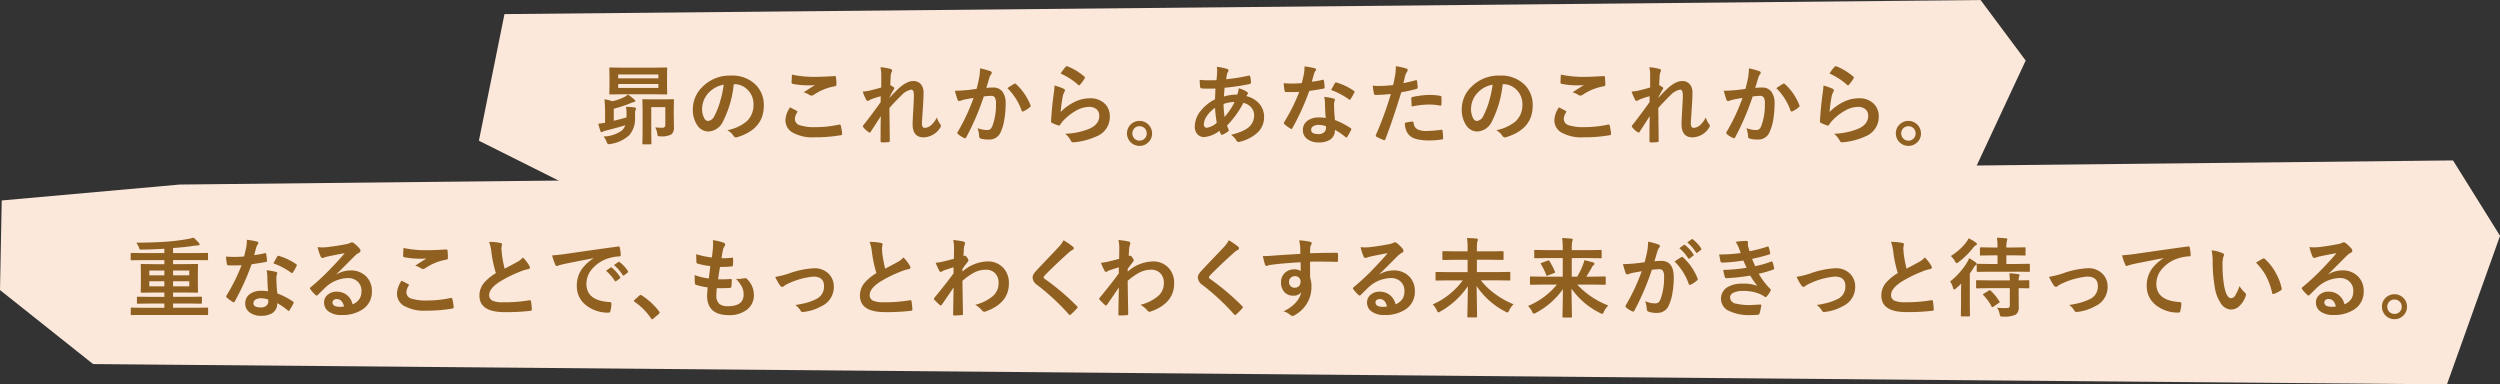
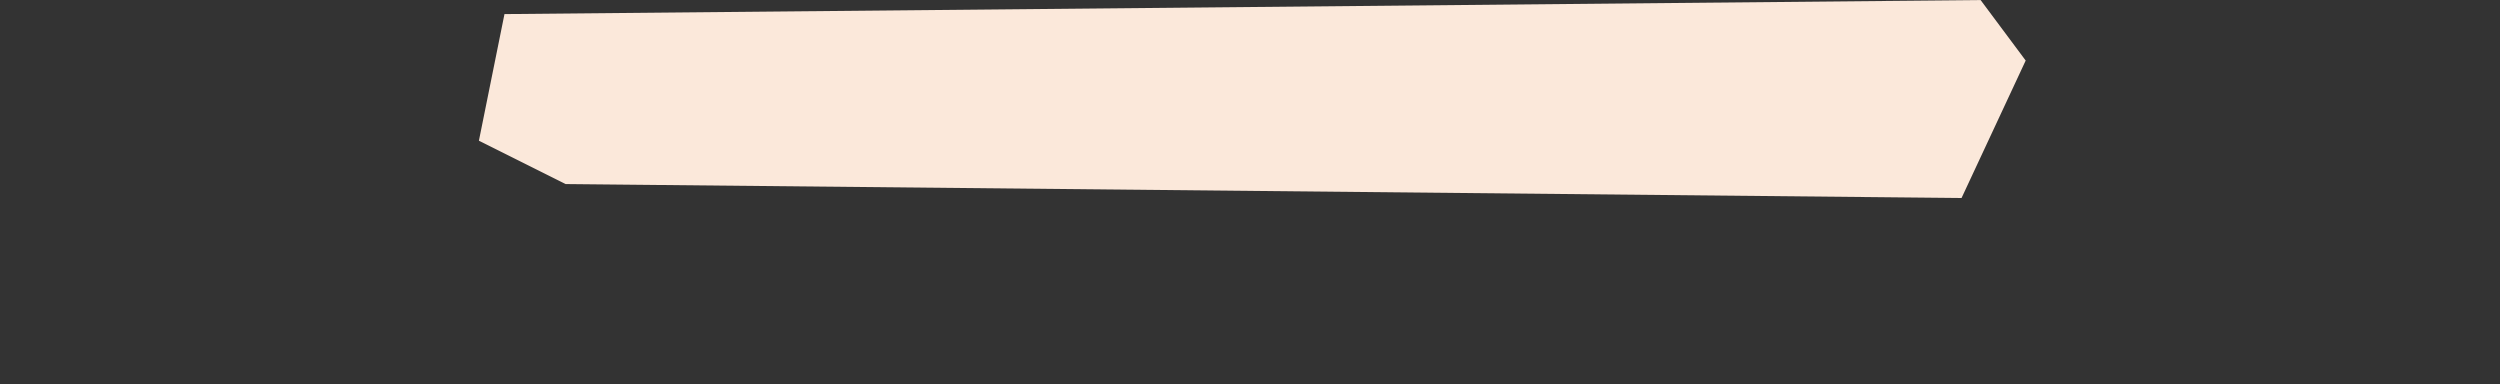
<svg xmlns="http://www.w3.org/2000/svg" id="kv_sub-copy.svg" width="576.84" height="88.688" viewBox="0 0 576.84 88.688">
  <rect x="0" y="0" width="576.84" height="88.688" fill="#333333" stroke="none" />
  <defs>
    <style>
      .cls-1 {
        fill: #fbe8da;
      }

      .cls-1, .cls-2 {
        fill-rule: evenodd;
      }

      .cls-2 {
        fill: #906021;
      }
    </style>
  </defs>
  <g id="word">
-     <path id="長方形_4" data-name="長方形 4" class="cls-1" d="M2504.9,778.783l41.08-3.671,524.52-5.566,10.85,17.4-12.25,34.274-543.12-4.685-21.48-17.079Z" transform="translate(-2504.5 -732.531)" />
-     <path id="重なることで_もっとわくわくする未来がきっと待っている_" data-name="重なることで、もっとわくわくする未来がきっと待っている。" class="cls-2" d="M2549.85,805.205l2.48,0.02a0.169,0.169,0,0,0,.19-0.2v-1.309a0.179,0.179,0,0,0-.19-0.215l-2.48.039h-5.42v-0.976h3.7l2.71,0.039a0.362,0.362,0,0,0,.21-0.039,0.383,0.383,0,0,0,.04-0.2v-1.133a0.385,0.385,0,0,0-.03-0.2,0.315,0.315,0,0,0-.22-0.049l-2.71.039h-3.7v-1h2.74l2.77,0.039a0.414,0.414,0,0,0,.21-0.034,0.3,0.3,0,0,0,.04-0.181l-0.04-1.787v-2.656l0.04-1.719a0.361,0.361,0,0,0-.04-0.2,0.273,0.273,0,0,0-.21-0.048l-2.77.039h-2.74v-0.938h5.38l2.5,0.039a0.264,0.264,0,0,0,.16-0.029,0.326,0.326,0,0,0,.03-0.186V791.1a0.334,0.334,0,0,0-.02-0.176,0.238,0.238,0,0,0-.17-0.039l-2.5.039h-5.38v-1.162c2.01-.15,3.52-0.309,4.52-0.479a9.985,9.985,0,0,1,1.2-.117c0.27,0,.4-0.081.4-0.244a0.5,0.5,0,0,0-.17-0.342,8.852,8.852,0,0,0-1.24-1.22,11.285,11.285,0,0,1-1.68.381q-2.385.4-4.71,0.566c-2.22.143-4.5,0.215-6.82,0.215a4.049,4.049,0,0,1,.62,1.1,1.658,1.658,0,0,0,.18.42,0.626,0.626,0,0,0,.4.078c1.84-.019,3.61-0.084,5.29-0.195v1h-5.07l-2.5-.039a0.185,0.185,0,0,0-.2.215v1.269a0.185,0.185,0,0,0,.2.215l2.5-.039h5.07v0.938h-2.43l-2.78-.039a0.435,0.435,0,0,0-.2.029,0.409,0.409,0,0,0-.04.215l0.04,1.719v2.656l-0.04,1.787a0.331,0.331,0,0,0,.03.176,0.362,0.362,0,0,0,.21.039l2.78-.039h2.43v1h-3.39l-2.72-.039a0.254,0.254,0,0,0-.17.029,0.266,0.266,0,0,0-.05.215v1.133a0.385,0.385,0,0,0,.03.195,0.241,0.241,0,0,0,.19.049l2.72-.039h3.39v0.976h-5.07l-2.47-.039a0.312,0.312,0,0,0-.18.03,0.322,0.322,0,0,0-.03.185v1.309a0.275,0.275,0,0,0,.03.166,0.325,0.325,0,0,0,.18.029l2.47-.02h12.5Zm-5.42-6.611v-1.172h3.74v1.172h-3.74Zm3.74-2.529h-3.74v-1.113h3.74v1.113Zm-9.22,1.357h3.47v1.172h-3.47v-1.172Zm0-2.47h3.47v1.113h-3.47v-1.113Zm25.83,4.677a4.3,4.3,0,0,0-2.57.713,2.567,2.567,0,0,0-1.13,2.207,2.445,2.445,0,0,0,.89,1.963,4.1,4.1,0,0,0,2.79.879,4.689,4.689,0,0,0,2.58-.615,2.585,2.585,0,0,0,1.13-2.3,16.156,16.156,0,0,1,2.44,1.68,0.338,0.338,0,0,0,.2.117,0.242,0.242,0,0,0,.18-0.137,13.151,13.151,0,0,0,.92-1.621,0.445,0.445,0,0,0,.06-0.185,0.337,0.337,0,0,0-.18-0.235,17.475,17.475,0,0,0-3.6-1.865,30.584,30.584,0,0,1-.21-3.4,2.206,2.206,0,0,1-.01-0.225,1.9,1.9,0,0,1,.08-0.6,2.217,2.217,0,0,0,.12-0.42,0.3,0.3,0,0,0-.28-0.312,12.312,12.312,0,0,0-2.18-.381,7.891,7.891,0,0,1,.17,1.416c0.02,1.309.08,2.454,0.17,3.437a10.339,10.339,0,0,0-1.57-.117h0Zm1.63,2.422a1.266,1.266,0,0,1-.4.967,1.867,1.867,0,0,1-1.33.449c-1.13,0-1.7-.319-1.7-0.957a0.964,0.964,0,0,1,.45-0.83,2.35,2.35,0,0,1,1.33-.332,5.1,5.1,0,0,1,1.63.3,3.3,3.3,0,0,1,.02.4h0Zm-3.04-11.494c0.13-.469.21-0.758,0.25-0.869a2.47,2.47,0,0,1,.32-0.742,0.528,0.528,0,0,0,.18-0.381,0.317,0.317,0,0,0-.33-0.293,18.081,18.081,0,0,0-2.33-.42,8.7,8.7,0,0,1-.13,1.621c-0.17.873-.34,1.618-0.52,2.236-0.76.066-1.53,0.1-2.3,0.1q-0.765,0-1.86-.078a11.988,11.988,0,0,0,.2,1.7,0.308,0.308,0,0,0,.28.322q0.495,0.02,1.11.02c0.82,0,1.49-.013,2-0.039a43.124,43.124,0,0,1-3.47,6.972,0.448,0.448,0,0,0-.1.245,0.3,0.3,0,0,0,.14.214,7.984,7.984,0,0,0,1.39,1.026,0.6,0.6,0,0,0,.23.1,0.329,0.329,0,0,0,.23-0.2,56.8,56.8,0,0,0,3.89-8.584q2.265-.322,3.3-0.537a0.23,0.23,0,0,0,.25-0.234,8.741,8.741,0,0,0-.19-1.621c-0.02-.131-0.07-0.2-0.14-0.2a0.4,0.4,0,0,0-.15.039,20.247,20.247,0,0,1-2.48.43c0.06-.215.14-0.491,0.23-0.83h0Zm8.34,4.912a0.323,0.323,0,0,0,.18.078,0.226,0.226,0,0,0,.18-0.136,9.6,9.6,0,0,0,.84-1.485,0.435,0.435,0,0,0,.08-0.244,0.321,0.321,0,0,0-.17-0.215,14.059,14.059,0,0,0-3.93-1.885,0.532,0.532,0,0,0-.18-0.039,0.322,0.322,0,0,0-.24.186q-0.075.108-.9,1.562a17.056,17.056,0,0,1,4.14,2.178h0Zm9.21-1.094a50.6,50.6,0,0,1-4.73,4.414,0.471,0.471,0,0,0-.17.293,0.23,0.23,0,0,0,.07.166,8.565,8.565,0,0,0,1.17,1.309,0.5,0.5,0,0,0,.3.176,0.616,0.616,0,0,0,.34-0.225q1.365-1.347,1.74-1.7a7.862,7.862,0,0,1,5.12-2.119,3.234,3.234,0,0,1,2.16.722,2.844,2.844,0,0,1,.98,2.295,3.284,3.284,0,0,1-.43,1.758,3.477,3.477,0,0,1-1.61,1.289,3.833,3.833,0,0,0-1.24-2.08,3.76,3.76,0,0,0-2.52-.84,2.977,2.977,0,0,0-1.89.635,2.2,2.2,0,0,0-.93,1.807,2.5,2.5,0,0,0,.94,2.06,4.8,4.8,0,0,0,3.1.879,8.282,8.282,0,0,0,4.85-1.3,4.824,4.824,0,0,0,2.14-4.179,4.718,4.718,0,0,0-1.21-3.311,4.914,4.914,0,0,0-3.75-1.494,6.431,6.431,0,0,0-3.19.9l-0.02-.058q0.81-.771,2.04-2.012,1.665-1.669,2.28-2.275a4.384,4.384,0,0,1,.88-0.635,0.5,0.5,0,0,0,.34-0.479,0.746,0.746,0,0,0-.22-0.488,8.152,8.152,0,0,0-1.34-1.279,0.815,0.815,0,0,0-.46-0.156,0.976,0.976,0,0,0-.38.156,5.016,5.016,0,0,1-1.1.3c-1.65.319-3.16,0.546-4.54,0.683-0.25.02-.51,0.03-0.77,0.03a8.06,8.06,0,0,1-1.08-.069,10.954,10.954,0,0,0,.69,2.158,0.472,0.472,0,0,0,.44.342,1.124,1.124,0,0,0,.4-0.1,6.446,6.446,0,0,1,.84-0.244q1.995-.418,3.87-0.761-1.065,1.318-3.11,3.427h0Zm2.04,8.955q-1.74,0-1.74-1.035a0.644,0.644,0,0,1,.24-0.508,1.009,1.009,0,0,1,.72-0.253c0.87,0,1.43.573,1.7,1.718a4.764,4.764,0,0,1-.92.078h0Zm13.14-3.164a3.267,3.267,0,0,0,1.49,2.862,9.439,9.439,0,0,0,5.28,1.181,33.517,33.517,0,0,0,5.97-.478,0.314,0.314,0,0,0,.34-0.264v-0.039a11.108,11.108,0,0,0-.32-1.953,0.228,0.228,0,0,0-.24-0.205,1,1,0,0,0-.18.019,25.312,25.312,0,0,1-5.42.577,11.088,11.088,0,0,1-3.51-.411,1.553,1.553,0,0,1-1.24-1.464,2.812,2.812,0,0,1,.53-1.524,0.333,0.333,0,0,0,.06-0.166,0.239,0.239,0,0,0-.16-0.2c-0.51-.274-1.03-0.54-1.54-0.8a5.521,5.521,0,0,0-1.06,2.861h0Zm1.41-8.642a0.325,0.325,0,0,0,.27.361,19.847,19.847,0,0,0,3.49.342,14.83,14.83,0,0,0,1.64-.059q-0.99.6-2.61,1.66a4.772,4.772,0,0,1,1.39.645,0.856,0.856,0,0,0,.42.117,0.843,0.843,0,0,0,.51-0.176,12.543,12.543,0,0,1,4.89-1.982,0.356,0.356,0,0,0,.34-0.42,14.572,14.572,0,0,0-.09-1.7,0.227,0.227,0,0,0-.25-0.225h-0.06c-1.9.117-3.32,0.176-4.23,0.176a25.036,25.036,0,0,1-5.62-.518q-0.09,1.465-.09,1.778h0Zm20.37-.85a28.233,28.233,0,0,0,1.04,4.873,11.418,11.418,0,0,0-2.64,2.139,4.512,4.512,0,0,0-1.16,3.027c0,2.559,1.92,3.838,5.78,3.838a47.1,47.1,0,0,0,5.96-.3q0.39-.029.36-0.332c-0.06-.813-0.12-1.435-0.2-1.865a0.248,0.248,0,0,0-.23-0.254,1.084,1.084,0,0,0-.13.01,34.106,34.106,0,0,1-6.1.469,6.055,6.055,0,0,1-2.36-.342,1.37,1.37,0,0,1-.83-1.338q0-1.474,2.37-3.027a28.756,28.756,0,0,1,4.69-2.334,9.661,9.661,0,0,1,1.93-.606,0.394,0.394,0,0,0,.4-0.4,0.8,0.8,0,0,0-.14-0.42,10.387,10.387,0,0,0-1.46-1.875,5.278,5.278,0,0,1-1.38,1.074c-0.26.137-.71,0.384-1.38,0.742-0.58.306-1.07,0.567-1.46,0.782a29.754,29.754,0,0,1-.65-3.438c-0.06-.768-0.1-1.217-0.1-1.348l0.15-.839a0.368,0.368,0,0,0-.36-0.313,11.332,11.332,0,0,0-2.63-.244,9.3,9.3,0,0,1,.53,2.324h0Zm14.75,2.94a0.414,0.414,0,0,0,.38.3,2.251,2.251,0,0,0,.44-0.156q0.225-.078,1.26-0.322,3.12-.645,6.72-1.328v0.039a9.723,9.723,0,0,0-2.7,2.5,6.615,6.615,0,0,0-1.14,3.838,5.478,5.478,0,0,0,2.09,4.443,8.123,8.123,0,0,0,5.29,1.738,0.415,0.415,0,0,0,.38-0.42,6.19,6.19,0,0,0,.22-1.718c0-.2-0.15-0.3-0.44-0.3q-5.325-.332-5.32-4.2a5.187,5.187,0,0,1,1.11-3.2,8.108,8.108,0,0,1,3.99-2.7,9.921,9.921,0,0,1,2.44-.439,0.308,0.308,0,0,0,.38-0.3,9.492,9.492,0,0,0-.23-1.758,0.257,0.257,0,0,0-.3-0.224,1.059,1.059,0,0,0-.12.009q-4.065.539-12.01,1.7-2.115.292-3.18,0.341a14.287,14.287,0,0,0,.74,2.159h0Zm13.72,3.711a0.243,0.243,0,0,0,.18.127,0.3,0.3,0,0,0,.16-0.059l0.84-.625a0.227,0.227,0,0,0,.11-0.176,0.241,0.241,0,0,0-.06-0.137,8.453,8.453,0,0,0-1.89-2.148,0.3,0.3,0,0,0-.18-0.088,0.237,0.237,0,0,0-.13.049l-1.05.742a10.16,10.16,0,0,1,2.02,2.315h0Zm1.82-1.329a0.24,0.24,0,0,0,.18.127,0.266,0.266,0,0,0,.16-0.068l0.8-.625a0.24,0.24,0,0,0,.12-0.185,0.342,0.342,0,0,0-.06-0.176,7.726,7.726,0,0,0-1.91-2.061,0.269,0.269,0,0,0-.16-0.088,0.247,0.247,0,0,0-.13.059l-1,.713a9.74,9.74,0,0,1,2,2.3h0Zm3.85,4.737-1.12,1a0.517,0.517,0,0,0-.14.244,0.321,0.321,0,0,0,.18.2,14.565,14.565,0,0,1,3.79,3.828,0.308,0.308,0,0,0,.27.2,0.706,0.706,0,0,0,.28-0.186l1.22-1.035a0.486,0.486,0,0,0,.2-0.322,0.589,0.589,0,0,0-.14-0.3,15.333,15.333,0,0,0-3.98-3.662,0.412,0.412,0,0,0-.26-0.117,0.435,0.435,0,0,0-.3.166h0Zm18.91-1.709q1.155,0,2.04-.069a0.284,0.284,0,0,0,.28-0.322,10.217,10.217,0,0,0,.1-1.5,0.2,0.2,0,0,0-.2-0.234,0.694,0.694,0,0,0-.12.01c-0.72.052-1.41,0.078-2.08,0.078-0.22,0-.47,0-0.76-0.01,0.23-1.569.38-2.523,0.44-2.861h0.59a18.307,18.307,0,0,0,2.07-.108,0.285,0.285,0,0,0,.32-0.293,6.616,6.616,0,0,0,.05-0.947c0-.189,0-0.374-0.01-0.557a0.2,0.2,0,0,0-.2-0.234,13.683,13.683,0,0,1-1.82.137c-0.23,0-.45-0.007-0.64-0.02,0.09-.722.2-1.351,0.32-1.885a2.194,2.194,0,0,1,.36-0.859,0.616,0.616,0,0,0,.16-0.381,0.529,0.529,0,0,0-.44-0.459,9.989,9.989,0,0,0-2.4-.556,8.872,8.872,0,0,1,.04.918q0,0.379-.03.761c-0.03.534-.11,1.3-0.25,2.3a17.879,17.879,0,0,1-3.62-.762q0,0.42.06,1.856a0.343,0.343,0,0,0,.32.342,16.171,16.171,0,0,0,2.88.556c-0.09.827-.2,1.781-0.34,2.861a13.6,13.6,0,0,1-3.24-.781c-0.02.215-.02,0.436-0.02,0.664,0,0.378.02,0.778,0.05,1.2a0.384,0.384,0,0,0,.23.381,17.45,17.45,0,0,0,2.71.6c-0.09,1.048-.13,1.677-0.13,1.885q0,4.512,5.04,4.512a6.632,6.632,0,0,0,3.96-1.114,4.158,4.158,0,0,0,1.8-3.564,5.04,5.04,0,0,0-1.7-3.76,0.425,0.425,0,0,0-.28-0.1,0.469,0.469,0,0,0-.14.02,11.564,11.564,0,0,1-1.43.166,3.992,3.992,0,0,1-.61-0.049,8.223,8.223,0,0,1,1.41,1.885,3.879,3.879,0,0,1,.38,1.758q0,2.7-3.64,2.695a3.035,3.035,0,0,1-1.93-.508,2.531,2.531,0,0,1-.72-2.051,14.736,14.736,0,0,1,.11-1.611c0.36,0.007.7,0.01,1.03,0.01h0Zm13.53-.654a0.771,0.771,0,0,0,.52.361,0.694,0.694,0,0,0,.4-0.2,5.945,5.945,0,0,1,1.11-.625,17.544,17.544,0,0,1,5.66-1.553c1.66,0,2.48.732,2.48,2.2a3.137,3.137,0,0,1-1.79,2.979,13.06,13.06,0,0,1-2.11.82,23.741,23.741,0,0,1-2.72.557,4.324,4.324,0,0,1,1.22,1.318,0.514,0.514,0,0,0,.46.3,1.337,1.337,0,0,0,.21-0.02,10.822,10.822,0,0,0,4.13-1.318,4.843,4.843,0,0,0,2.86-4.483,4.118,4.118,0,0,0-1.1-2.92,4.546,4.546,0,0,0-3.46-1.357,19.739,19.739,0,0,0-5.84,1.221,21.271,21.271,0,0,1-3.12.771,12.746,12.746,0,0,0,1.09,1.944h0Zm21.22-7.7a29.2,29.2,0,0,0,1.04,4.873,11.418,11.418,0,0,0-2.64,2.139,4.562,4.562,0,0,0-1.16,3.027q0,3.839,5.78,3.838a47.1,47.1,0,0,0,5.96-.3q0.39-.029.36-0.332a16.231,16.231,0,0,0-.2-1.865,0.248,0.248,0,0,0-.23-0.254,1.257,1.257,0,0,0-.13.01,34.106,34.106,0,0,1-6.1.469,6.089,6.089,0,0,1-2.36-.342,1.37,1.37,0,0,1-.83-1.338q0-1.474,2.37-3.027a28.5,28.5,0,0,1,4.7-2.334,9.6,9.6,0,0,1,1.92-.606,0.388,0.388,0,0,0,.4-0.4,0.8,0.8,0,0,0-.14-0.42,9.954,9.954,0,0,0-1.46-1.875,5.111,5.111,0,0,1-1.38,1.074q-0.375.205-1.38,0.742c-0.58.306-1.06,0.567-1.46,0.782a32.044,32.044,0,0,1-.65-3.438q-0.09-1.152-.09-1.348l0.14-.839a0.368,0.368,0,0,0-.36-0.313,11.3,11.3,0,0,0-2.62-.244,9.872,9.872,0,0,1,.52,2.324h0Zm18.95-1.025c0,1.165-.02,2.034-0.04,2.607-1.03.28-1.98,0.518-2.84,0.713a12.04,12.04,0,0,1-1.36.2,14.738,14.738,0,0,0,.8,1.758,0.508,0.508,0,0,0,.4.361,0.543,0.543,0,0,0,.22-0.107,3.2,3.2,0,0,1,.43-0.234c0.38-.137,1.14-0.385,2.29-0.743-0.01.254-.02,0.73-0.02,1.426q-1.725,2.353-4.41,5.615a0.363,0.363,0,0,0-.11.235,0.283,0.283,0,0,0,.11.224,15.8,15.8,0,0,0,1.23,1.2,0.329,0.329,0,0,0,.22.117,0.44,0.44,0,0,0,.27-0.2q1.35-1.933,2.71-3.964-0.075,3.876-.11,6.181v0.069a0.2,0.2,0,0,0,.23.214c0.59,0,1.19-.026,1.77-0.078a0.228,0.228,0,0,0,.27-0.244q-0.015-.9-0.06-3.642-0.045-2.511-.06-4.034a14.615,14.615,0,0,1,2.55-1.816,5.967,5.967,0,0,1,2.81-.742,2.92,2.92,0,0,1,2.1.742,3.047,3.047,0,0,1,.88,2.353,3.864,3.864,0,0,1-1.36,3.018,10.141,10.141,0,0,1-4.02,1.982,6.2,6.2,0,0,1,1.58,1.319,0.635,0.635,0,0,0,.52.283,0.746,0.746,0,0,0,.34-0.078q5.325-1.925,5.32-6.445a5.137,5.137,0,0,0-1.19-3.487,4.749,4.749,0,0,0-3.79-1.592,9.007,9.007,0,0,0-5.74,2.344V794.59q0.465-.674,1.05-1.435a1.179,1.179,0,0,0,.35-0.557,1.309,1.309,0,0,0-.33-0.625,0.814,0.814,0,0,0-.53-0.459,0.317,0.317,0,0,0-.14.039l-0.17.059q0.03-.45.06-0.987c0.03-.4.04-0.673,0.05-0.81a3.461,3.461,0,0,1,.2-0.86,0.925,0.925,0,0,0,.06-0.283,0.46,0.46,0,0,0-.42-0.42,17.9,17.9,0,0,0-2.32-.341,7.569,7.569,0,0,1,.2,1.738h0Zm24.19-.176c-0.59.645-1.38,1.484-2.38,2.52q-1.935,2.031-2.7,2.851a6.57,6.57,0,0,0-.69.83,1.718,1.718,0,0,0-.29.928,2.2,2.2,0,0,0,1.06,1.689,51.758,51.758,0,0,1,7.28,6.758,0.435,0.435,0,0,0,.24.176,0.574,0.574,0,0,0,.28-0.156,19.206,19.206,0,0,0,1.38-1.387,0.343,0.343,0,0,0,.14-0.234,0.47,0.47,0,0,0-.14-0.264,54.8,54.8,0,0,0-7.44-6.3,0.555,0.555,0,0,1-.26-0.361,1.051,1.051,0,0,1,.26-0.44q2.175-2.245,5.46-5.195a4.559,4.559,0,0,1,.96-0.7,0.4,0.4,0,0,0,.13-0.693,15.814,15.814,0,0,0-2.21-1.524,6.02,6.02,0,0,1-1.08,1.5h0Zm13.94,0.176c0,1.165-.02,2.034-0.04,2.607-1.03.28-1.98,0.518-2.84,0.713a11.71,11.71,0,0,1-1.36.2,14.738,14.738,0,0,0,.8,1.758,0.508,0.508,0,0,0,.4.361,0.624,0.624,0,0,0,.23-0.107,2.32,2.32,0,0,1,.43-0.234q0.555-.205,2.28-0.743c-0.01.254-.02,0.73-0.02,1.426-1.15,1.569-2.61,3.441-4.4,5.615a0.336,0.336,0,0,0-.12.235,0.266,0.266,0,0,0,.12.224,14.1,14.1,0,0,0,1.22,1.2,0.35,0.35,0,0,0,.22.117,0.48,0.48,0,0,0,.28-0.2c0.89-1.289,1.8-2.61,2.7-3.964q-0.075,3.876-.11,6.181v0.069a0.2,0.2,0,0,0,.23.214q0.9,0,1.77-.078a0.228,0.228,0,0,0,.27-0.244q-0.015-.9-0.06-3.642-0.045-2.511-.06-4.034a14.615,14.615,0,0,1,2.55-1.816,6,6,0,0,1,2.81-.742,2.92,2.92,0,0,1,2.1.742,3.047,3.047,0,0,1,.88,2.353,3.864,3.864,0,0,1-1.36,3.018,10.141,10.141,0,0,1-4.02,1.982,6.2,6.2,0,0,1,1.58,1.319,0.649,0.649,0,0,0,.52.283,0.746,0.746,0,0,0,.34-0.078q5.325-1.925,5.32-6.445a5.088,5.088,0,0,0-1.19-3.487,4.749,4.749,0,0,0-3.79-1.592,9.027,9.027,0,0,0-5.74,2.344V794.59c0.31-.449.66-0.928,1.06-1.435a1.218,1.218,0,0,0,.34-0.557,1.359,1.359,0,0,0-.32-0.625,0.846,0.846,0,0,0-.54-0.459,0.317,0.317,0,0,0-.14.039l-0.16.059c0.02-.3.03-0.629,0.05-0.987,0.03-.4.05-0.673,0.05-0.81a3.461,3.461,0,0,1,.2-0.86,1,1,0,0,0,.07-0.283,0.471,0.471,0,0,0-.43-0.42,17.6,17.6,0,0,0-2.32-.341,7.569,7.569,0,0,1,.2,1.738h0Zm24.2-.176c-0.6.645-1.39,1.484-2.39,2.52q-1.935,2.031-2.7,2.851a6.288,6.288,0,0,0-.68.83,1.651,1.651,0,0,0-.3.928,2.22,2.22,0,0,0,1.07,1.689,52.241,52.241,0,0,1,7.27,6.758,0.447,0.447,0,0,0,.25.176,0.558,0.558,0,0,0,.27-0.156c0.39-.345.85-0.808,1.39-1.387a0.362,0.362,0,0,0,.13-0.234,0.507,0.507,0,0,0-.13-0.264,54.952,54.952,0,0,0-7.45-6.3,0.555,0.555,0,0,1-.26-0.361,1.051,1.051,0,0,1,.26-0.44q2.175-2.245,5.46-5.195a4.559,4.559,0,0,1,.96-0.7,0.4,0.4,0,0,0,.13-0.693,15.814,15.814,0,0,0-2.21-1.524,6.218,6.218,0,0,1-1.07,1.5h0Zm11.38,2.041c-1,.072-1.6.107-1.81,0.107s-0.43-.009-0.63-0.029a12.513,12.513,0,0,0,.5,2.012,0.342,0.342,0,0,0,.34.283,1.407,1.407,0,0,0,.34-0.088,3.275,3.275,0,0,1,.6-0.146q2.58-.361,6.92-0.606l0.02,2.041a2.305,2.305,0,0,0-1.52-.4,3.029,3.029,0,0,0-2.01.7,2.852,2.852,0,0,0-1.01,2.3,3.2,3.2,0,0,0,.7,2.148,2.587,2.587,0,0,0,2.08.918,2.118,2.118,0,0,0,1.88-.8,5.147,5.147,0,0,1-1.17,2.285,8.1,8.1,0,0,1-2.93,2.119,4.212,4.212,0,0,1,1.52.791,1.1,1.1,0,0,0,.6.3,2.031,2.031,0,0,0,.78-0.381,7.33,7.33,0,0,0,3.56-6.455,5.744,5.744,0,0,0-.3-1.983c-0.02-.814-0.02-2.054-0.02-3.72,0.68-.007,1.42-0.01,2.24-0.01,1.37,0,2.65.019,3.86,0.058h0.08a0.226,0.226,0,0,0,.25-0.263c0.02-.261.02-0.515,0.02-0.762s0-.5-0.02-0.762a0.433,0.433,0,0,0-.05-0.244,0.354,0.354,0,0,0-.24-0.058q-3.45,0-6.14.1c0.02-.768.03-1.194,0.04-1.279a2.012,2.012,0,0,1,.16-0.576,1.037,1.037,0,0,0,.18-0.459c0-.189-0.19-0.316-0.56-0.381a17.126,17.126,0,0,0-2.34-.283,8.838,8.838,0,0,1,.24,1.464c0.01,0.183.02,0.43,0.02,0.743,0.01,0.416.02,0.722,0.02,0.918-3.06.175-5.12,0.309-6.2,0.4h0Zm5.83,5.029a1.223,1.223,0,0,1,.41.987,1.409,1.409,0,0,1-.35,1,1.349,1.349,0,0,1-1.02.39,1.261,1.261,0,0,1-.86-0.3,1.365,1.365,0,0,1-.42-1.065,1.219,1.219,0,0,1,.39-0.937,1.312,1.312,0,0,1,.94-0.362,1.354,1.354,0,0,1,.91.293h0Zm17.4-2.168a50.6,50.6,0,0,1-4.73,4.414,0.471,0.471,0,0,0-.17.293,0.23,0.23,0,0,0,.07.166,8.565,8.565,0,0,0,1.17,1.309,0.5,0.5,0,0,0,.3.176,0.616,0.616,0,0,0,.34-0.225q1.365-1.347,1.74-1.7a7.862,7.862,0,0,1,5.12-2.119,3.234,3.234,0,0,1,2.16.722,2.844,2.844,0,0,1,.98,2.295,3.377,3.377,0,0,1-.42,1.758,3.562,3.562,0,0,1-1.62,1.289,3.833,3.833,0,0,0-1.24-2.08,3.76,3.76,0,0,0-2.52-.84,2.977,2.977,0,0,0-1.89.635,2.2,2.2,0,0,0-.93,1.807,2.5,2.5,0,0,0,.94,2.06,4.8,4.8,0,0,0,3.1.879,8.282,8.282,0,0,0,4.85-1.3,4.824,4.824,0,0,0,2.14-4.179,4.718,4.718,0,0,0-1.21-3.311,4.884,4.884,0,0,0-3.75-1.494,6.431,6.431,0,0,0-3.19.9l-0.02-.058q0.81-.771,2.04-2.012,1.665-1.669,2.28-2.275a4.384,4.384,0,0,1,.88-0.635,0.5,0.5,0,0,0,.34-0.479,0.746,0.746,0,0,0-.22-0.488,8.152,8.152,0,0,0-1.34-1.279,0.815,0.815,0,0,0-.46-0.156,0.976,0.976,0,0,0-.38.156,5.016,5.016,0,0,1-1.1.3c-1.65.319-3.16,0.546-4.54,0.683-0.25.02-.51,0.03-0.77,0.03a8.06,8.06,0,0,1-1.08-.069,10.954,10.954,0,0,0,.69,2.158,0.481,0.481,0,0,0,.44.342,1.124,1.124,0,0,0,.4-0.1,6.446,6.446,0,0,1,.84-0.244q1.995-.418,3.87-0.761-1.065,1.318-3.11,3.427h0Zm2.04,8.955c-1.16,0-1.73-.345-1.73-1.035a0.634,0.634,0,0,1,.23-0.508,1.009,1.009,0,0,1,.72-0.253c0.87,0,1.43.573,1.7,1.718a4.764,4.764,0,0,1-.92.078h0Zm18.41-6.113a17.1,17.1,0,0,1-6.95,5.557,4.684,4.684,0,0,1,.96,1.377,0.754,0.754,0,0,0,.36.478,1.33,1.33,0,0,0,.46-0.224,18.931,18.931,0,0,0,6.34-5.83q-0.015,1.611-.06,3.984-0.06,2.715-.06,2.988a0.3,0.3,0,0,0,.03.176,0.214,0.214,0,0,0,.18.049h1.81a0.376,0.376,0,0,0,.18-0.029,0.361,0.361,0,0,0,.04-0.2q0-.537-0.03-2.519c-0.04-2.422-.07-3.92-0.07-4.492a17.675,17.675,0,0,0,6.66,5.917,1.883,1.883,0,0,0,.48.2,0.67,0.67,0,0,0,.34-0.459,5.417,5.417,0,0,1,1.03-1.455,18.843,18.843,0,0,1-4.01-2.207,16.424,16.424,0,0,1-3.53-3.311h4.01l2.56,0.039a0.359,0.359,0,0,0,.2-0.034,0.328,0.328,0,0,0,.03-0.181v-1.552a0.331,0.331,0,0,0-.03-0.176,0.3,0.3,0,0,0-.2-0.039l-2.56.039h-4.92v-2.842h3.2l2.75,0.039a0.188,0.188,0,0,0,.21-0.215V790.7a0.187,0.187,0,0,0-.21-0.214l-2.75.039h-3.2v-0.742a8.487,8.487,0,0,1,.09-1.456c0.01-.045.04-0.123,0.08-0.234a0.743,0.743,0,0,0,.07-0.283c0-.13-0.11-0.205-0.32-0.225-0.59-.071-1.33-0.117-2.2-0.136a15.284,15.284,0,0,1,.14,2.373v0.7h-2.86l-2.77-.039a0.178,0.178,0,0,0-.19.214V792.3a0.178,0.178,0,0,0,.19.215l2.77-.039h2.86v2.842h-4.62l-2.56-.039a0.4,0.4,0,0,0-.19.029,0.329,0.329,0,0,0-.03.186v1.552a0.328,0.328,0,0,0,.03.176,0.287,0.287,0,0,0,.19.039l2.56-.039h3.51Zm21.72,0.986a16.99,16.99,0,0,1-6.66,4.922,5.341,5.341,0,0,1,.94,1.319,0.824,0.824,0,0,0,.38.478,2.068,2.068,0,0,0,.48-0.2,17.823,17.823,0,0,0,6.24-5.459c-0.01,1.029-.03,2.259-0.05,3.691-0.04,1.6-.05,2.477-0.05,2.627a0.331,0.331,0,0,0,.03.176,0.253,0.253,0,0,0,.18.039h1.75a0.376,0.376,0,0,0,.18-0.029,0.3,0.3,0,0,0,.04-0.186q0-.381-0.03-2.187c-0.04-1.927-.06-3.346-0.07-4.258a17.51,17.51,0,0,0,6.64,5.645,2.357,2.357,0,0,0,.46.2,0.78,0.78,0,0,0,.36-0.5,5.417,5.417,0,0,1,1.03-1.455,19.3,19.3,0,0,1-7.17-4.825h3.82l2.53,0.04a0.261,0.261,0,0,0,.19-0.04,0.28,0.28,0,0,0,.04-0.195v-1.465a0.326,0.326,0,0,0-.03-0.175,0.321,0.321,0,0,0-.2-0.04l-2.53.04h-1.72q0.48-.742,1.2-1.983a2.34,2.34,0,0,1,.5-0.723,0.28,0.28,0,0,0,.18-0.263,0.373,0.373,0,0,0-.32-0.313,16.866,16.866,0,0,0-2.02-.508,6.548,6.548,0,0,1-.32,1.065,16.611,16.611,0,0,1-1.32,2.725h-1.26V792.08h3.98l2.68,0.04a0.356,0.356,0,0,0,.19-0.03,0.2,0.2,0,0,0,.05-0.185V790.42a0.241,0.241,0,0,0-.04-0.175,0.3,0.3,0,0,0-.2-0.04l-2.68.04h-3.98v-0.44a7.984,7.984,0,0,1,.09-1.445c0.09-.352.13-0.537,0.13-0.557,0-.117-0.09-0.182-0.28-0.2q-0.93-.108-2.16-0.147a16.977,16.977,0,0,1,.14,2.364v0.42h-3.68l-2.68-.04a0.312,0.312,0,0,0-.18.03,0.24,0.24,0,0,0-.04.185v1.485a0.356,0.356,0,0,0,.02.175,0.335,0.335,0,0,0,.2.04l2.68-.04h3.68v4.288h-4.8l-2.55-.04a0.294,0.294,0,0,0-.17.03,0.24,0.24,0,0,0-.04.185v1.465a0.358,0.358,0,0,0,.03.186,0.218,0.218,0,0,0,.18.049l2.55-.04h3.46Zm-1.91-5.585a0.681,0.681,0,0,0-.21.048l-1.4.508a0.26,0.26,0,0,0-.23.166,0.315,0.315,0,0,0,.07.166,12.607,12.607,0,0,1,1.2,2.471,0.21,0.21,0,0,0,.16.176,0.747,0.747,0,0,0,.22-0.059l1.44-.547a0.271,0.271,0,0,0,.23-0.185,0.46,0.46,0,0,0-.03-0.137,17.417,17.417,0,0,0-1.26-2.451,0.257,0.257,0,0,0-.19-0.156h0Zm32.17-.508a0.243,0.243,0,0,0,.18.127,0.268,0.268,0,0,0,.16-0.069l0.84-.615a0.234,0.234,0,0,0,.12-0.176,0.246,0.246,0,0,0-.06-0.146,8.556,8.556,0,0,0-1.91-2.139,0.264,0.264,0,0,0-.17-0.088,0.194,0.194,0,0,0-.12.049l-1.06.742a9.924,9.924,0,0,1,2.02,2.315h0Zm1.81-1.338a0.254,0.254,0,0,0,.19.127,0.268,0.268,0,0,0,.16-0.069l0.8-.625a0.231,0.231,0,0,0,.11-0.2,0.265,0.265,0,0,0-.05-0.156,8.162,8.162,0,0,0-1.9-2.07,0.31,0.31,0,0,0-.17-0.088,0.237,0.237,0,0,0-.13.049l-1,.722a9.707,9.707,0,0,1,1.99,2.305h0Zm-14.19,2.558q-1.545.138-2.64,0.137a21.436,21.436,0,0,0,.61,2.061,0.421,0.421,0,0,0,.4.312,0.714,0.714,0,0,0,.25-0.049,7.011,7.011,0,0,1,1.1-.322c0.85-.156,1.5-0.27,1.96-0.342a45.151,45.151,0,0,1-3.67,7.842,0.383,0.383,0,0,0-.07.225,0.443,0.443,0,0,0,.15.293,5.8,5.8,0,0,0,1.39.879,0.478,0.478,0,0,0,.22.068,0.343,0.343,0,0,0,.3-0.244,59.274,59.274,0,0,0,4.02-9.4,12.975,12.975,0,0,1,1.68-.137,1.016,1.016,0,0,1,.87.342,2.823,2.823,0,0,1,.27,1.494,14.151,14.151,0,0,1-.78,4.98,2.349,2.349,0,0,1-.47.811,1.179,1.179,0,0,1-.81.254,5.4,5.4,0,0,1-2.3-.518,6.831,6.831,0,0,1,.38,1.856,0.548,0.548,0,0,0,.36.556,5.286,5.286,0,0,0,2.08.3,2.805,2.805,0,0,0,2.69-1.875,10.276,10.276,0,0,0,.77-2.647,21.162,21.162,0,0,0,.32-3.623c0-2.571-.96-3.857-2.86-3.857a13.568,13.568,0,0,0-1.61.088c0.08-.254.2-0.632,0.35-1.133,0.15-.547.28-0.97,0.38-1.269a2.373,2.373,0,0,1,.4-0.762,0.416,0.416,0,0,0,.13-0.3,0.388,0.388,0,0,0-.32-0.4,17.868,17.868,0,0,0-2.39-.655,12.934,12.934,0,0,1-.21,2.217c-0.19.957-.39,1.8-0.59,2.52-0.85.13-1.64,0.231-2.36,0.3h0Zm12.53,4.717a0.257,0.257,0,0,0,.26.215,0.412,0.412,0,0,0,.2-0.059,6.371,6.371,0,0,0,1.51-1,0.3,0.3,0,0,0,.12-0.224,0.459,0.459,0,0,0-.04-0.176,13.165,13.165,0,0,0-3.32-4.863,0.413,0.413,0,0,0-.25-0.137,0.355,0.355,0,0,0-.14.039c-0.32.176-.86,0.518-1.61,1.025a13.579,13.579,0,0,1,3.27,5.176h0Zm7.02-6.8c0.17,0.912.27,1.446,0.32,1.6a0.352,0.352,0,0,0,.4.283,38.263,38.263,0,0,0,4.85-.478c0.08,0.162.21,0.436,0.38,0.82,0.19,0.4.31,0.684,0.38,0.84a37.431,37.431,0,0,1-5.38.5,12.071,12.071,0,0,0,.36,1.631,0.359,0.359,0,0,0,.37.283,45.478,45.478,0,0,0,5.47-.6,24.225,24.225,0,0,0,1.66,2.363,8.978,8.978,0,0,0-3.43-.507,6.476,6.476,0,0,0-3.48.82,3.1,3.1,0,0,0,.08,5.332,10.78,10.78,0,0,0,5.48,1.094q0.75,0,1.44-.059a0.436,0.436,0,0,0,.42-0.3,12.4,12.4,0,0,0,.4-1.816V803a0.2,0.2,0,0,0-.24-0.205l-2.2.118a13.088,13.088,0,0,1-3.37-.323,1.532,1.532,0,0,1-1.39-1.4,1.19,1.19,0,0,1,.68-1.065,4.659,4.659,0,0,1,2.29-.459,9.473,9.473,0,0,1,3.76.645,5.935,5.935,0,0,1,1.19.644,0.534,0.534,0,0,0,.28.118,0.435,0.435,0,0,0,.31-0.2,5.56,5.56,0,0,0,.82-1.25,0.469,0.469,0,0,0,.07-0.215,0.4,0.4,0,0,0-.17-0.263,15.846,15.846,0,0,1-2.61-3.457,23.238,23.238,0,0,0,3.38-.977,0.242,0.242,0,0,0,.18-0.215,0.979,0.979,0,0,0-.02-0.146,8.734,8.734,0,0,0-.36-1.319,0.205,0.205,0,0,0-.18-0.175,0.436,0.436,0,0,0-.18.049,24.334,24.334,0,0,1-3.64,1.044c-0.28-.611-0.52-1.171-0.71-1.679q2.265-.5,3.93-1.026a0.287,0.287,0,0,0,.24-0.293,0.178,0.178,0,0,0-.01-0.068,10.131,10.131,0,0,0-.34-1.338,0.174,0.174,0,0,0-.16-0.146,0.452,0.452,0,0,0-.17.048,33.9,33.9,0,0,1-4.08,1.055c-0.11-.319-0.22-0.664-0.32-1.035a3.3,3.3,0,0,1-.08-0.6l0.04-.381a0.36,0.36,0,0,0-.44-0.361,14.367,14.367,0,0,0-2.42.215,6.189,6.189,0,0,1,.7,1.279q0.21,0.537.48,1.3a35.423,35.423,0,0,1-4.98.322h0Zm18.96,7.12a0.756,0.756,0,0,0,.51.361,0.644,0.644,0,0,0,.4-0.2,6.409,6.409,0,0,1,1.12-.625,17.481,17.481,0,0,1,5.66-1.553c1.66,0,2.48.732,2.48,2.2a3.154,3.154,0,0,1-1.79,2.979,13.427,13.427,0,0,1-2.11.82,23.741,23.741,0,0,1-2.72.557,4.324,4.324,0,0,1,1.22,1.318,0.514,0.514,0,0,0,.46.3,1.337,1.337,0,0,0,.21-0.02,10.822,10.822,0,0,0,4.13-1.318,4.859,4.859,0,0,0,2.86-4.483,4.118,4.118,0,0,0-1.1-2.92,4.546,4.546,0,0,0-3.46-1.357,19.739,19.739,0,0,0-5.84,1.221,21.271,21.271,0,0,1-3.12.771,11.911,11.911,0,0,0,1.09,1.944h0Zm21.22-7.7a28.233,28.233,0,0,0,1.04,4.873,11.418,11.418,0,0,0-2.64,2.139,4.512,4.512,0,0,0-1.16,3.027c0,2.559,1.92,3.838,5.78,3.838a47.1,47.1,0,0,0,5.96-.3q0.39-.029.36-0.332c-0.06-.813-0.12-1.435-0.2-1.865a0.248,0.248,0,0,0-.23-0.254,1.084,1.084,0,0,0-.13.01,34.106,34.106,0,0,1-6.1.469,6.055,6.055,0,0,1-2.36-.342,1.37,1.37,0,0,1-.83-1.338q0-1.474,2.37-3.027a28.756,28.756,0,0,1,4.69-2.334,9.661,9.661,0,0,1,1.93-.606,0.394,0.394,0,0,0,.4-0.4,0.8,0.8,0,0,0-.14-0.42,10.387,10.387,0,0,0-1.46-1.875,5.278,5.278,0,0,1-1.38,1.074q-0.375.205-1.38,0.742c-0.58.306-1.07,0.567-1.46,0.782a29.754,29.754,0,0,1-.65-3.438c-0.06-.768-0.1-1.217-0.1-1.348l0.15-.839a0.368,0.368,0,0,0-.36-0.313,11.332,11.332,0,0,0-2.63-.244,9.3,9.3,0,0,1,.53,2.324h0Zm28.57,4.551,2.72,0.039a0.325,0.325,0,0,0,.18-0.029,0.305,0.305,0,0,0,.04-0.205V793.6a0.183,0.183,0,0,0-.22-0.2l-2.72.039h-2.48v-1.993h1.6l2.6,0.04a0.182,0.182,0,0,0,.23-0.245v-1.416a0.356,0.356,0,0,0-.03-0.185,0.323,0.323,0,0,0-.2-0.039l-2.6.039h-1.6v-0.137a5.029,5.029,0,0,1,.13-1.377c0.06-.241.1-0.374,0.1-0.4,0-.111-0.11-0.179-0.32-0.205-0.61-.072-1.3-0.118-2.08-0.137a16.077,16.077,0,0,1,.13,2.256h-1.22l-2.6-.039a0.371,0.371,0,0,0-.19.029,0.251,0.251,0,0,0-.05.195v1.416a0.387,0.387,0,0,0,.03.2,0.288,0.288,0,0,0,.21.049l2.6-.04h1.22v1.993h-1.85l-2.75-.039a0.176,0.176,0,0,0-.2.2v1.426a0.356,0.356,0,0,0,.03.185,0.19,0.19,0,0,0,.17.049l2.75-.039h6.37Zm-1.68,3.8v3.984a0.532,0.532,0,0,1-.57.6c-0.24.013-.49,0.019-0.73,0.019-0.48,0-1.02-.026-1.64-0.078a3.68,3.68,0,0,1,.58,1.416,1.619,1.619,0,0,0,.16.5,0.427,0.427,0,0,0,.37.127c0.04,0,.11,0,0.23-0.009a5.942,5.942,0,0,0,2.98-.459,1.985,1.985,0,0,0,.68-1.7l-0.02-2.451v-1.943c0.69,0.006,1.33.016,1.94,0.029,0.17,0.007.27,0.01,0.3,0.01a0.188,0.188,0,0,0,.21-0.215V797.4a0.188,0.188,0,0,0-.21-0.215l-2.24.039a2.7,2.7,0,0,1,.1-0.879,1.014,1.014,0,0,0,.1-0.342c0-.123-0.11-0.195-0.32-0.215a19.708,19.708,0,0,0-2.03-.205,15.792,15.792,0,0,1,.11,1.641h-4.84l-2.71-.039a0.4,0.4,0,0,0-.19.029,0.244,0.244,0,0,0-.04.186v1.445a0.331,0.331,0,0,0,.03.176,0.323,0.323,0,0,0,.2.039l2.71-.039h4.84Zm-9.92-5.85a16.709,16.709,0,0,1-3.86,4.317,4.747,4.747,0,0,1,.67,1.435,0.477,0.477,0,0,0,.27.42,1,1,0,0,0,.42-0.264,13.226,13.226,0,0,0,1.2-1.113c-0.02.957-.04,1.664-0.04,2.119v2.764l-0.04,2.48a0.331,0.331,0,0,0,.03.176,0.287,0.287,0,0,0,.19.039h1.67a0.376,0.376,0,0,0,.18-0.029,0.329,0.329,0,0,0,.03-0.186l-0.03-2.48v-7.207c0.31-.43.61-0.882,0.89-1.358a2.1,2.1,0,0,1,.48-0.576,0.434,0.434,0,0,0,.23-0.263,0.605,0.605,0,0,0-.29-0.4,14.149,14.149,0,0,0-1.47-.937,6.635,6.635,0,0,1-.53,1.064h0Zm-0.19-4.658a13.668,13.668,0,0,1-3.51,3.1,5.053,5.053,0,0,1,.97,1.2,0.8,0.8,0,0,0,.38.459,1.163,1.163,0,0,0,.42-0.244,18.218,18.218,0,0,0,3.46-3.418,1.866,1.866,0,0,1,.59-0.5,0.3,0.3,0,0,0,.21-0.264,0.52,0.52,0,0,0-.27-0.352,8.519,8.519,0,0,0-1.66-.966,4.652,4.652,0,0,1-.59.986h0Zm5.49,10.986a0.561,0.561,0,0,0-.19.069l-1.2.722a0.254,0.254,0,0,0-.19.176,0.3,0.3,0,0,0,.1.176,11.75,11.75,0,0,1,1.9,2.627,0.257,0.257,0,0,0,.16.137,0.429,0.429,0,0,0,.24-0.1l1.26-.859a0.362,0.362,0,0,0,.2-0.215,0.315,0.315,0,0,0-.07-0.166,12.146,12.146,0,0,0-2.01-2.461,0.321,0.321,0,0,0-.2-0.108h0Zm14.75-1.132a0.791,0.791,0,0,0,.52.361,0.694,0.694,0,0,0,.4-0.2,5.945,5.945,0,0,1,1.11-.625,17.521,17.521,0,0,1,5.67-1.553c1.65,0,2.48.732,2.48,2.2a3.146,3.146,0,0,1-1.8,2.979,13.06,13.06,0,0,1-2.11.82,23.5,23.5,0,0,1-2.71.557,4.453,4.453,0,0,1,1.22,1.318,0.5,0.5,0,0,0,.46.3,1.337,1.337,0,0,0,.2-0.02,10.822,10.822,0,0,0,4.13-1.318,4.843,4.843,0,0,0,2.86-4.483,4.118,4.118,0,0,0-1.1-2.92,4.531,4.531,0,0,0-3.46-1.357,19.8,19.8,0,0,0-5.84,1.221,21.489,21.489,0,0,1-3.11.771,12.116,12.116,0,0,0,1.08,1.944h0Zm16.5-4.766a0.406,0.406,0,0,0,.38.3,2.008,2.008,0,0,0,.44-0.157q0.225-.078,1.26-0.322,3.18-.654,6.72-1.318v0.039a9.6,9.6,0,0,0-2.7,2.49,6.66,6.66,0,0,0-1.14,3.848,5.478,5.478,0,0,0,2.09,4.443,8.142,8.142,0,0,0,5.29,1.738,0.4,0.4,0,0,0,.37-0.42,6.181,6.181,0,0,0,.23-1.718c0-.2-0.15-0.3-0.44-0.3q-5.325-.332-5.32-4.2a5.187,5.187,0,0,1,1.11-3.2,8.108,8.108,0,0,1,3.99-2.7,9.921,9.921,0,0,1,2.44-.439,0.305,0.305,0,0,0,.38-0.293,9.521,9.521,0,0,0-.23-1.768,0.257,0.257,0,0,0-.3-0.224,1.059,1.059,0,0,0-.12.009q-3.93.519-12.01,1.7-2.115.292-3.18,0.332a13.79,13.79,0,0,0,.74,2.158h0Zm20.17-.674a35,35,0,0,0,.48,5.82,8.843,8.843,0,0,0,1.35,3.692,2.962,2.962,0,0,0,2.39,1.523,2.791,2.791,0,0,0,1.82-.693,5.712,5.712,0,0,0,1.58-2.422,0.98,0.98,0,0,0,.06-0.313,0.56,0.56,0,0,0-.21-0.429,8.624,8.624,0,0,1-1.28-1.543,10.791,10.791,0,0,1-.95,2.08,1.225,1.225,0,0,1-.96.7c-0.75,0-1.3-.98-1.64-2.939a26.713,26.713,0,0,1-.36-4.561,7.314,7.314,0,0,1,.17-1.963,1.664,1.664,0,0,0,.17-0.557,0.44,0.44,0,0,0-.32-0.361,7.917,7.917,0,0,0-2.54-.654,12.461,12.461,0,0,1,.24,2.617h0Zm12.26,3.174a16.025,16.025,0,0,1,1.47,4.023,0.256,0.256,0,0,0,.25.254,0.583,0.583,0,0,0,.17-0.029,7.155,7.155,0,0,0,1.56-.8,0.4,0.4,0,0,0,.24-0.322,0.6,0.6,0,0,0-.02-0.117,12.174,12.174,0,0,0-1.33-3.526,11.686,11.686,0,0,0-2.59-3.32,0.332,0.332,0,0,0-.21-0.117,0.692,0.692,0,0,0-.23.078c-0.39.2-.91,0.5-1.57,0.918a13.74,13.74,0,0,1,2.26,2.959h0Zm13.21-1.729a51.89,51.89,0,0,1-4.74,4.414,0.448,0.448,0,0,0-.16.293,0.267,0.267,0,0,0,.06.166,8.568,8.568,0,0,0,1.18,1.309,0.5,0.5,0,0,0,.3.176,0.616,0.616,0,0,0,.34-0.225q1.365-1.347,1.74-1.7a7.842,7.842,0,0,1,5.12-2.119,3.189,3.189,0,0,1,2.15.722,2.851,2.851,0,0,1,.99,2.295,3.284,3.284,0,0,1-.43,1.758,3.529,3.529,0,0,1-1.61,1.289,3.893,3.893,0,0,0-1.24-2.08,3.76,3.76,0,0,0-2.52-.84,2.977,2.977,0,0,0-1.89.635,2.2,2.2,0,0,0-.93,1.807,2.5,2.5,0,0,0,.94,2.06,4.776,4.776,0,0,0,3.1.879,8.249,8.249,0,0,0,4.84-1.3,4.8,4.8,0,0,0,2.14-4.179,4.673,4.673,0,0,0-1.21-3.311,4.884,4.884,0,0,0-3.75-1.494,6.368,6.368,0,0,0-3.18.9l-0.02-.058q0.8-.771,2.04-2.012,1.665-1.669,2.28-2.275a4.378,4.378,0,0,1,.87-0.635,0.513,0.513,0,0,0,.35-0.479,0.764,0.764,0,0,0-.23-0.488,7.771,7.771,0,0,0-1.34-1.279,0.791,0.791,0,0,0-.46-0.156,1.038,1.038,0,0,0-.38.156,4.875,4.875,0,0,1-1.09.3c-1.65.319-3.17,0.546-4.54,0.683-0.25.02-.51,0.03-0.77,0.03a8.1,8.1,0,0,1-1.09-.069,11.513,11.513,0,0,0,.7,2.158,0.463,0.463,0,0,0,.44.342,1.173,1.173,0,0,0,.4-0.1,5.626,5.626,0,0,1,.84-0.244c1.32-.279,2.61-0.533,3.86-0.761q-1.065,1.318-3.1,3.427h0Zm2.04,8.955q-1.74,0-1.74-1.035a0.644,0.644,0,0,1,.24-0.508,1.009,1.009,0,0,1,.72-0.253c0.86,0,1.43.573,1.7,1.718a4.836,4.836,0,0,1-.92.078h0Zm12.5-2.158a2.728,2.728,0,0,0-.95,2.139,2.889,2.889,0,0,0,2.9,2.881,2.816,2.816,0,0,0,1.94-.742,2.884,2.884,0,0,0-1.94-5.02,2.841,2.841,0,0,0-1.95.742h0Zm3.07,0.9a1.6,1.6,0,0,1,.54,1.24,1.63,1.63,0,0,1-1.66,1.66,1.649,1.649,0,0,1-1.13-.42,1.59,1.59,0,0,1-.53-1.24,1.625,1.625,0,0,1,.42-1.123,1.582,1.582,0,0,1,1.24-.537,1.624,1.624,0,0,1,1.12.42h0Z" transform="translate(-2504.5 -732.531)" />
-   </g>
+     </g>
  <g id="word-2" data-name="word">
    <path id="長方形_4-2" data-name="長方形 4" class="cls-1" d="M2620.9,735.783l340.6-3.237,10.4,13.955-14.8,31.716L2635,775l-20-10Z" transform="translate(-2504.5 -732.531)" />
-     <path id="昴のこれから_あなたのこれから_" data-name="昴のこれから。あなたのこれから。" class="cls-2" d="M2648.09,748.145l-2.78-.039a0.35,0.35,0,0,0-.18.029,0.244,0.244,0,0,0-.04.186l0.04,1.728v2.3l-0.04,1.748a0.358,0.358,0,0,0,.03.186,0.268,0.268,0,0,0,.19.039l2.78-.039h7.37l2.77,0.039a0.294,0.294,0,0,0,.17-0.03,0.259,0.259,0,0,0,.04-0.2l-0.03-1.748v-2.3l0.03-1.728a0.331,0.331,0,0,0-.03-0.176,0.253,0.253,0,0,0-.18-0.039l-2.77.039h-7.37Zm-0.95,4.668v-0.908h9.27v0.908h-9.27Zm9.27-2.207h-9.27v-0.9h9.27v0.9Zm-11.9,14.726a0.614,0.614,0,0,0,.41.479,2.839,2.839,0,0,0,.43-0.059,8.176,8.176,0,0,0,4.34-2.021,5.767,5.767,0,0,0,1.34-4v-0.762a2.8,2.8,0,0,1,.13-1.113,0.874,0.874,0,0,0,.09-0.322,0.3,0.3,0,0,0-.3-0.2,15.441,15.441,0,0,0-2.02-.157,6.771,6.771,0,0,1,.13,1.319v1.123q-1.245.37-2.94,0.781v-2.783a27.189,27.189,0,0,0,3.87-1.28,4.891,4.891,0,0,1,.78-0.263c0.21-.033.31-0.111,0.31-0.235a0.421,0.421,0,0,0-.19-0.322,15.017,15.017,0,0,0-1.5-1.181,3.289,3.289,0,0,1-.98.644,10.3,10.3,0,0,1-2.64.9,10.174,10.174,0,0,0-1.8-.44,30.036,30.036,0,0,1,.14,3.7v1.719q-0.735.127-1.56,0.215a16.449,16.449,0,0,0,.5,1.719,0.293,0.293,0,0,0,.24.244,0.459,0.459,0,0,0,.28-0.117,2.615,2.615,0,0,1,.7-0.245q3.27-.839,4.5-1.24a2.946,2.946,0,0,1-.8,1.221,7.507,7.507,0,0,1-4.22,1.367,4.283,4.283,0,0,1,.76,1.318h0Zm11.66-1.943a1.052,1.052,0,0,0,.13.5,1.012,1.012,0,0,0,.59.1,4.683,4.683,0,0,0,2.58-.479,2.145,2.145,0,0,0,.53-1.679l-0.04-3.2v-0.712l0.04-2.276a0.354,0.354,0,0,0-.03-0.185,0.253,0.253,0,0,0-.18-0.039l-2.08.039h-2.67l-2.1-.039a0.3,0.3,0,0,0-.17.029,0.215,0.215,0,0,0-.05.195l0.05,2.334v5.322l-0.05,2.315a0.356,0.356,0,0,0,.03.185,0.287,0.287,0,0,0,.19.039h1.62a0.407,0.407,0,0,0,.2-0.029,0.271,0.271,0,0,0,.05-0.2l-0.04-2.295v-6.065h3.24v3.985a0.893,0.893,0,0,1-.15.605,0.926,0.926,0,0,1-.68.166c-0.46,0-.96-0.026-1.49-0.078a4.768,4.768,0,0,1,.48,1.465h0Zm17.72-11.436a4.188,4.188,0,0,1,3.07,1.26,4.569,4.569,0,0,1,1.4,3.379,5.125,5.125,0,0,1-1.55,3.916,9.771,9.771,0,0,1-4.49,2.061,4.172,4.172,0,0,1,1.4,1.259,0.733,0.733,0,0,0,.57.411,1.222,1.222,0,0,0,.29-0.049q6.165-1.856,6.16-7.285a6.623,6.623,0,0,0-1.76-4.707,7.658,7.658,0,0,0-5.86-2.227,8.809,8.809,0,0,0-6.5,2.559,7.19,7.19,0,0,0-2.26,5.205,6.32,6.32,0,0,0,.98,3.613,3.05,3.05,0,0,0,2.56,1.523,3.9,3.9,0,0,0,3.41-2.3,24.282,24.282,0,0,0,2.5-8.614h0.08Zm-3.19,3.838a16.829,16.829,0,0,1-1.34,3.438,1.882,1.882,0,0,1-1.5,1.221,1.079,1.079,0,0,1-.86-0.645,4.338,4.338,0,0,1-.5-2.217,5.518,5.518,0,0,1,1.56-3.7,6.2,6.2,0,0,1,3.42-1.816,23.7,23.7,0,0,1-.78,3.72h0Zm15.03,4.375a3.276,3.276,0,0,0,1.5,2.862,9.439,9.439,0,0,0,5.28,1.181,33.677,33.677,0,0,0,5.97-.478,0.322,0.322,0,0,0,.34-0.264v-0.039a11.08,11.08,0,0,0-.33-1.953,0.228,0.228,0,0,0-.24-0.205,1.1,1.1,0,0,0-.18.019,25.312,25.312,0,0,1-5.42.577,10.975,10.975,0,0,1-3.5-.411,1.542,1.542,0,0,1-1.24-1.464,2.732,2.732,0,0,1,.53-1.524,0.307,0.307,0,0,0,.05-0.166,0.243,0.243,0,0,0-.15-0.2c-0.52-.274-1.03-0.54-1.54-0.8a5.548,5.548,0,0,0-1.07,2.861h0Zm1.42-8.642a0.318,0.318,0,0,0,.26.361,19.954,19.954,0,0,0,3.5.342,14.957,14.957,0,0,0,1.64-.059c-0.66.4-1.53,0.951-2.62,1.66a4.825,4.825,0,0,1,1.4.645,0.856,0.856,0,0,0,.42.117,0.837,0.837,0,0,0,.5-0.176,12.642,12.642,0,0,1,4.9-1.982,0.361,0.361,0,0,0,.34-0.42,12.563,12.563,0,0,0-.1-1.7,0.224,0.224,0,0,0-.24-0.225h-0.06c-1.91.117-3.32,0.176-4.24,0.176a25.036,25.036,0,0,1-5.62-.518c-0.05.977-.08,1.57-0.08,1.778h0Zm20.69-1.533v2.724c-0.82.254-1.77,0.5-2.83,0.752a9.991,9.991,0,0,1-1.45.186,10.657,10.657,0,0,0,.78,1.836,0.463,0.463,0,0,0,.4.322,0.89,0.89,0,0,0,.39-0.176,1.685,1.685,0,0,1,.19-0.107,16.906,16.906,0,0,1,2.4-.791c-0.01.319-.02,0.771-0.02,1.357q-1.92,2.706-3.93,5.254a0.52,0.52,0,0,0-.17.342,0.349,0.349,0,0,0,.11.215,5.1,5.1,0,0,0,1.24,1.123,0.645,0.645,0,0,0,.25.1,0.292,0.292,0,0,0,.21-0.2c0.9-1.38,1.68-2.581,2.33-3.6q-0.06,1.806-.06,5.722a0.277,0.277,0,0,0,.28.342,11.505,11.505,0,0,0,1.56-.078,0.252,0.252,0,0,0,.28-0.283q0-1.2-.03-3.4c-0.03-2.311-.05-3.7-0.05-4.179,0.77-.9,1.71-1.879,2.79-2.94a4.137,4.137,0,0,1,2.24-1.3c0.42,0,.62.44,0.62,1.319,0,0.553-.04,1.647-0.14,3.281-0.11,1.829-.16,2.949-0.16,3.359,0,2.038.85,3.057,2.56,3.057a4.712,4.712,0,0,0,3.85-2.3,0.656,0.656,0,0,0,.13-0.342,0.827,0.827,0,0,0-.21-0.459,5.828,5.828,0,0,1-.74-1.5,5.465,5.465,0,0,1-1.2,1.68,2.52,2.52,0,0,1-1.49.723,0.742,0.742,0,0,1-.54-0.166,1.622,1.622,0,0,1-.2-0.977q0-.323.06-1.113c0.06-.99.11-1.739,0.14-2.246,0.11-1.4.16-2.611,0.16-3.633a2.866,2.866,0,0,0-.56-1.865,2.222,2.222,0,0,0-1.84-.8c-1.04,0-2.24.654-3.61,1.963q-1.02.986-1.86,1.933v-0.1a20.4,20.4,0,0,1,1.04-1.895,0.444,0.444,0,0,0,.09-0.224,0.366,0.366,0,0,0-.17-0.284,7.805,7.805,0,0,0-.76-0.439c0.03-.82.07-1.485,0.09-1.992a2.792,2.792,0,0,1,.19-0.987,0.893,0.893,0,0,0,.14-0.381,0.443,0.443,0,0,0-.42-0.4,11.932,11.932,0,0,0-2.28-.381,7.931,7.931,0,0,1,.2,1.944h0Zm19.62,3.339c-1.02.092-1.9,0.137-2.63,0.137a18.882,18.882,0,0,0,.61,2.061,0.413,0.413,0,0,0,.4.312,0.809,0.809,0,0,0,.25-0.049,6.712,6.712,0,0,1,1.1-.322q1.275-.234,1.95-0.342a45.809,45.809,0,0,1-3.66,7.842,0.4,0.4,0,0,0-.08.225,0.42,0.42,0,0,0,.16.293,5.709,5.709,0,0,0,1.38.879,0.514,0.514,0,0,0,.23.068,0.332,0.332,0,0,0,.29-0.244,58.3,58.3,0,0,0,4.03-9.4,12.714,12.714,0,0,1,1.68-.137,0.984,0.984,0,0,1,.86.342,2.78,2.78,0,0,1,.28,1.523,14.055,14.055,0,0,1-.78,4.951,2.349,2.349,0,0,1-.47.811,1.179,1.179,0,0,1-.81.254,6.216,6.216,0,0,1-2.2-.44,6.285,6.285,0,0,1,.37,1.856,0.518,0.518,0,0,0,.36.556,6.76,6.76,0,0,0,1.98.225,2.818,2.818,0,0,0,2.7-1.875,10.488,10.488,0,0,0,.76-2.647,21.313,21.313,0,0,0,.32-3.779,4.514,4.514,0,0,0-.65-2.627,2.539,2.539,0,0,0-2.25-1.074,13.067,13.067,0,0,0-1.56.088c0.08-.254.19-0.632,0.34-1.133,0.16-.547.29-0.97,0.38-1.269a2.846,2.846,0,0,1,.4-0.762,0.392,0.392,0,0,0,.14-0.3,0.4,0.4,0,0,0-.32-0.4,18.3,18.3,0,0,0-2.39-.655,12.934,12.934,0,0,1-.21,2.217c-0.19.957-.39,1.8-0.59,2.52q-1.29.195-2.37,0.3h0Zm12.77,4.717a0.24,0.24,0,0,0,.25.215,0.412,0.412,0,0,0,.2-0.059,5.971,5.971,0,0,0,1.51-1,0.318,0.318,0,0,0,.13-0.224,0.508,0.508,0,0,0-.05-0.176,13.165,13.165,0,0,0-3.32-4.863,0.39,0.39,0,0,0-.25-0.137,0.251,0.251,0,0,0-.13.039,19.134,19.134,0,0,0-1.63,1.025,13.609,13.609,0,0,1,3.29,5.176h0Zm13.03-5.957a0.371,0.371,0,0,0,.24.137,0.331,0.331,0,0,0,.22-0.156,11.587,11.587,0,0,0,1.03-1.407,0.6,0.6,0,0,0,.09-0.234,0.31,0.31,0,0,0-.13-0.225,13.649,13.649,0,0,0-3.93-2.382,0.509,0.509,0,0,0-.13-0.02,0.361,0.361,0,0,0-.25.127,11.505,11.505,0,0,0-1.18,1.563,15.9,15.9,0,0,1,4.04,2.6h0Zm-5.62,1.983q-0.465,3.437-.62,6.455a0.393,0.393,0,0,0,.28.4,12.057,12.057,0,0,0,1.36.537,0.957,0.957,0,0,0,.22.039,0.292,0.292,0,0,0,.24-0.176,6.135,6.135,0,0,1,.86-1.1,12.5,12.5,0,0,1,2.73-2.119,6.26,6.26,0,0,1,3.03-.918,2.613,2.613,0,0,1,1.77.547,1.915,1.915,0,0,1,.63,1.513c0,1.335-.78,2.341-2.36,3.018a16.045,16.045,0,0,1-5.5,1.123,5.443,5.443,0,0,1,1.36,1.7,0.55,0.55,0,0,0,.49.283,2.344,2.344,0,0,0,.31-0.029,16.09,16.09,0,0,0,5.13-1.377,4.8,4.8,0,0,0,3.01-4.482,4.1,4.1,0,0,0-1.08-2.949,4.684,4.684,0,0,0-3.57-1.329,7.945,7.945,0,0,0-3.34.772,11.33,11.33,0,0,0-3.35,2.393,29.454,29.454,0,0,1,.49-3.643,3.517,3.517,0,0,1,.4-1.055,0.641,0.641,0,0,0,.09-0.3,0.431,0.431,0,0,0-.32-0.381,11.6,11.6,0,0,0-2.08-.723,17.317,17.317,0,0,1-.18,1.807h0Zm17.84,7.1a2.884,2.884,0,0,0,1.95,5.02,2.816,2.816,0,0,0,1.94-.742,2.737,2.737,0,0,0,.96-2.139,2.889,2.889,0,0,0-2.9-2.881,2.841,2.841,0,0,0-1.95.742h0Zm3.07,0.9a1.6,1.6,0,0,1,.54,1.24,1.63,1.63,0,0,1-1.66,1.66,1.649,1.649,0,0,1-1.13-.42,1.714,1.714,0,0,1-.11-2.363,1.6,1.6,0,0,1,1.24-.537,1.624,1.624,0,0,1,1.12.42h0Zm16.79-13.223a20.933,20.933,0,0,1-.16,2.188q-1.575.019-1.77,0.019a18.41,18.41,0,0,1-2.11-.107c0.01,0.117.02,0.371,0.04,0.761a5.919,5.919,0,0,0,.06.762,0.409,0.409,0,0,0,.36.459,9.461,9.461,0,0,0,1.14.039l0.71,0.01c0.41,0,.85-0.01,1.34-0.029-0.04.95-.08,1.783-0.1,2.5a9.7,9.7,0,0,0-3.08,2.392,5.9,5.9,0,0,0-1.59,3.828,2.7,2.7,0,0,0,.52,1.739,2.048,2.048,0,0,0,1.69.742,6.633,6.633,0,0,0,3.49-1.446,4.421,4.421,0,0,0,.33.782,0.284,0.284,0,0,0,.21.166,0.448,0.448,0,0,0,.19-0.069,5.712,5.712,0,0,0,1.2-.693,0.4,0.4,0,0,0,.22-0.293,0.462,0.462,0,0,0-.06-0.2,8.457,8.457,0,0,1-.35-0.908,21.672,21.672,0,0,0,3.78-5.235,3.6,3.6,0,0,1,1.64.879,2.725,2.725,0,0,1,.83,2.022,3.571,3.571,0,0,1-1.6,3,8.092,8.092,0,0,1-1.47.762,12.545,12.545,0,0,1-2.25.7,5.062,5.062,0,0,1,1.19,1.24,0.624,0.624,0,0,0,.54.43,1.315,1.315,0,0,0,.34-0.059,9.28,9.28,0,0,0,3.76-1.865,4.794,4.794,0,0,0,1.79-3.77,4.619,4.619,0,0,0-.95-2.949,5.613,5.613,0,0,0-3.14-1.934,1.982,1.982,0,0,1,.25-0.39,0.367,0.367,0,0,0,.12-0.244,0.626,0.626,0,0,0-.36-0.44,6.8,6.8,0,0,0-1.78-.742,4.666,4.666,0,0,1-.33,1.465,10.233,10.233,0,0,0-3.07.439q0.03-.79.15-2.021a50.535,50.535,0,0,0,5.67-.84,0.416,0.416,0,0,0,.42-0.4,6.252,6.252,0,0,0-.19-1.358,0.223,0.223,0,0,0-.21-0.224,0.5,0.5,0,0,0-.13.019,41.2,41.2,0,0,1-5.21.84c0.03-.117.05-0.27,0.08-0.459q0.06-.381.09-0.537a1.58,1.58,0,0,1,.28-0.723,0.485,0.485,0,0,0,.1-0.322,0.424,0.424,0,0,0-.36-0.361,12.039,12.039,0,0,0-2.35-.459,4.462,4.462,0,0,1,.09.9h0Zm1.48,7.666a8.769,8.769,0,0,1,2.55-.459,16.173,16.173,0,0,1-2.31,3.457,21.841,21.841,0,0,1-.24-3h0Zm-1.57,4.336a4.334,4.334,0,0,1-2.31,1.162,0.6,0.6,0,0,1-.44-0.176,0.768,0.768,0,0,1-.22-0.586,3.443,3.443,0,0,1,.62-1.865,7.339,7.339,0,0,1,1.95-1.973,31.336,31.336,0,0,0,.4,3.438h0Zm23.57-1.221a4.326,4.326,0,0,0-2.57.713,2.567,2.567,0,0,0-1.13,2.207,2.475,2.475,0,0,0,.89,1.963,4.133,4.133,0,0,0,2.79.879,4.689,4.689,0,0,0,2.58-.615,2.564,2.564,0,0,0,1.13-2.3,16.315,16.315,0,0,1,2.45,1.68,0.3,0.3,0,0,0,.19.117,0.24,0.24,0,0,0,.19-0.137,14.613,14.613,0,0,0,.91-1.621,0.445,0.445,0,0,0,.06-0.185,0.348,0.348,0,0,0-.17-0.235,17.855,17.855,0,0,0-3.61-1.865,30.584,30.584,0,0,1-.21-3.4,2.206,2.206,0,0,1-.01-0.225,1.9,1.9,0,0,1,.09-0.6,2.761,2.761,0,0,0,.11-0.42,0.3,0.3,0,0,0-.28-0.312,12.144,12.144,0,0,0-2.18-.381,7.891,7.891,0,0,1,.17,1.416c0.02,1.309.08,2.454,0.17,3.437a10.243,10.243,0,0,0-1.57-.117h0Zm1.63,2.422a1.266,1.266,0,0,1-.4.967,1.867,1.867,0,0,1-1.33.449c-1.13,0-1.69-.319-1.69-0.957a0.978,0.978,0,0,1,.44-0.83,2.35,2.35,0,0,1,1.33-.332,5.048,5.048,0,0,1,1.63.3,2.012,2.012,0,0,1,.02.4h0Zm-3.03-11.494c0.13-.469.21-0.758,0.24-0.869a2.47,2.47,0,0,1,.32-0.742,0.528,0.528,0,0,0,.18-0.381,0.314,0.314,0,0,0-.32-0.293,17.988,17.988,0,0,0-2.34-.42,9.727,9.727,0,0,1-.12,1.621c-0.17.873-.35,1.618-0.52,2.236q-1.14.1-2.31,0.1c-0.51,0-1.13-.026-1.85-0.078a10.975,10.975,0,0,0,.19,1.7,0.315,0.315,0,0,0,.29.322c0.33,0.013.7,0.02,1.1,0.02,0.83,0,1.49-.013,2-0.039a42.317,42.317,0,0,1-3.47,6.972,0.429,0.429,0,0,0-.09.245,0.281,0.281,0,0,0,.13.214,8.386,8.386,0,0,0,1.39,1.026,0.6,0.6,0,0,0,.23.1,0.312,0.312,0,0,0,.23-0.2,57.7,57.7,0,0,0,3.9-8.584q2.265-.322,3.3-0.537a0.228,0.228,0,0,0,.24-0.234,9.731,9.731,0,0,0-.18-1.621,0.178,0.178,0,0,0-.15-0.2,0.508,0.508,0,0,0-.15.039,19.929,19.929,0,0,1-2.48.43c0.07-.215.14-0.491,0.24-0.83h0Zm8.34,4.912a0.33,0.33,0,0,0,.17.078,0.239,0.239,0,0,0,.19-0.136,11.6,11.6,0,0,0,.84-1.485,0.531,0.531,0,0,0,.08-0.244,0.314,0.314,0,0,0-.18-0.215,14.059,14.059,0,0,0-3.93-1.885,0.535,0.535,0,0,0-.17-0.039,0.32,0.32,0,0,0-.25.186c-0.05.072-.35,0.592-0.89,1.562a17.424,17.424,0,0,1,4.14,2.178h0Zm12.75-4.56c0.11-.476.2-0.843,0.27-1.1a7.271,7.271,0,0,1,.42-0.791,0.536,0.536,0,0,0,.1-0.322,0.307,0.307,0,0,0-.22-0.322,12.634,12.634,0,0,0-2.51-.557,13.856,13.856,0,0,1-.12,1.836q-0.27,1.581-.51,2.5a26.286,26.286,0,0,1-3.23.205,10.694,10.694,0,0,1-1.48-.068c0.11,0.865.21,1.474,0.28,1.826a0.363,0.363,0,0,0,.42.322,34.13,34.13,0,0,0,3.49-.225,79.073,79.073,0,0,1-3.46,9.473,0.242,0.242,0,0,0-.02.117,0.321,0.321,0,0,0,.18.283,13.161,13.161,0,0,0,1.61.743,0.781,0.781,0,0,0,.19.039,0.278,0.278,0,0,0,.24-0.235q1.68-4.355,3.67-10.82a31.561,31.561,0,0,0,3.47-.762,0.32,0.32,0,0,0,.31-0.293v-0.088a14.372,14.372,0,0,0-.15-1.435,0.2,0.2,0,0,0-.21-0.215,0.321,0.321,0,0,0-.1.02c-1.07.3-2.02,0.524-2.84,0.673,0.04-.156.11-0.423,0.2-0.8h0Zm1.05,12.724a3.755,3.755,0,0,0,1.65.957,11.856,11.856,0,0,0,3.24.342,18.522,18.522,0,0,0,2.72-.225c0.22-.013.32-0.084,0.32-0.214a0.421,0.421,0,0,0-.01-0.1,12.688,12.688,0,0,0-.15-1.748,0.171,0.171,0,0,0-.18-0.186,0.364,0.364,0,0,0-.07.01,29.246,29.246,0,0,1-3.35.283,4.883,4.883,0,0,1-2.09-.342,1.785,1.785,0,0,1-.97-1.542,0.276,0.276,0,0,0-.3-0.284,7.572,7.572,0,0,0-1.7.3,4,4,0,0,0,.89,2.744h0Zm4.68-6.982a12.879,12.879,0,0,1,2.48.234,0.66,0.66,0,0,0,.15.02c0.16,0,.23-0.127.23-0.381s0.01-.472.01-0.674c0-.338-0.01-0.645-0.03-0.918a0.337,0.337,0,0,0-.05-0.215,0.7,0.7,0,0,0-.29-0.088,14.211,14.211,0,0,0-2.34-.2,19.735,19.735,0,0,0-3.9.459,0.545,0.545,0,0,0-.28.107,0.4,0.4,0,0,0-.08.293q0,0.4.09,1.817a20.833,20.833,0,0,1,4.01-.459h0Zm17.06-4.7a4.227,4.227,0,0,1,3.08,1.26,4.561,4.561,0,0,1,1.39,3.379,5.119,5.119,0,0,1-1.54,3.916,9.873,9.873,0,0,1-4.49,2.061,4.128,4.128,0,0,1,1.39,1.259,0.748,0.748,0,0,0,.57.411,1.082,1.082,0,0,0,.29-0.049q6.165-1.856,6.16-7.285a6.616,6.616,0,0,0-1.75-4.707,7.673,7.673,0,0,0-5.86-2.227,8.832,8.832,0,0,0-6.51,2.559,7.179,7.179,0,0,0-2.25,5.205,6.317,6.317,0,0,0,.97,3.613,3.05,3.05,0,0,0,2.56,1.523,3.885,3.885,0,0,0,3.41-2.3,24.076,24.076,0,0,0,2.5-8.614h0.08Zm-3.18,3.838a17.428,17.428,0,0,1-1.34,3.438,1.906,1.906,0,0,1-1.51,1.221,1.079,1.079,0,0,1-.86-0.645,4.341,4.341,0,0,1-.49-2.217,5.518,5.518,0,0,1,1.56-3.7,6.129,6.129,0,0,1,3.42-1.816,26.219,26.219,0,0,1-.78,3.72h0Zm15.03,4.375a3.267,3.267,0,0,0,1.49,2.862,9.439,9.439,0,0,0,5.28,1.181,33.517,33.517,0,0,0,5.97-.478,0.314,0.314,0,0,0,.34-0.264v-0.039a12.121,12.121,0,0,0-.32-1.953,0.237,0.237,0,0,0-.25-0.205,1,1,0,0,0-.17.019,25.381,25.381,0,0,1-5.42.577,11.088,11.088,0,0,1-3.51-.411,1.553,1.553,0,0,1-1.24-1.464,2.812,2.812,0,0,1,.53-1.524,0.333,0.333,0,0,0,.06-0.166,0.239,0.239,0,0,0-.16-0.2c-0.51-.274-1.03-0.54-1.54-0.8a5.521,5.521,0,0,0-1.06,2.861h0Zm1.41-8.642a0.326,0.326,0,0,0,.26.361,19.954,19.954,0,0,0,3.5.342,14.83,14.83,0,0,0,1.64-.059c-0.66.4-1.53,0.951-2.62,1.66a4.708,4.708,0,0,1,1.4.645,0.856,0.856,0,0,0,.42.117,0.843,0.843,0,0,0,.51-0.176,12.543,12.543,0,0,1,4.89-1.982,0.356,0.356,0,0,0,.34-0.42,14.572,14.572,0,0,0-.09-1.7,0.233,0.233,0,0,0-.25-0.225h-0.06c-1.91.117-3.32,0.176-4.24,0.176a25,25,0,0,1-5.61-.518q-0.09,1.465-.09,1.778h0Zm20.69-1.533v2.724q-1.23.381-2.82,0.752a10.272,10.272,0,0,1-1.46.186,12.588,12.588,0,0,0,.78,1.836,0.474,0.474,0,0,0,.4.322,0.805,0.805,0,0,0,.39-0.176c0.09-.052.15-0.088,0.19-0.107a16.906,16.906,0,0,1,2.4-.791c-0.01.319-.02,0.771-0.02,1.357q-1.92,2.706-3.92,5.254a0.5,0.5,0,0,0-.18.342,0.323,0.323,0,0,0,.12.215,4.756,4.756,0,0,0,1.24,1.123,0.567,0.567,0,0,0,.24.1,0.3,0.3,0,0,0,.22-0.2c0.9-1.38,1.67-2.581,2.32-3.6q-0.06,1.806-.06,5.722a0.283,0.283,0,0,0,.29.342,11.337,11.337,0,0,0,1.55-.078,0.248,0.248,0,0,0,.28-0.283q0-1.2-.03-3.4c-0.03-2.311-.05-3.7-0.05-4.179,0.78-.9,1.71-1.879,2.8-2.94a4.12,4.12,0,0,1,2.23-1.3q0.63,0,.63,1.319,0,0.829-.15,3.281-0.15,2.744-.15,3.359,0,3.057,2.55,3.057a4.685,4.685,0,0,0,3.85-2.3,0.687,0.687,0,0,0,.14-0.342,0.787,0.787,0,0,0-.22-0.459,5.828,5.828,0,0,1-.74-1.5,5.465,5.465,0,0,1-1.2,1.68,2.5,2.5,0,0,1-1.48.723,0.711,0.711,0,0,1-.54-0.166,1.537,1.537,0,0,1-.21-0.977q0-.323.06-1.113c0.07-.99.11-1.739,0.14-2.246,0.11-1.4.17-2.611,0.17-3.633a2.924,2.924,0,0,0-.56-1.865,2.242,2.242,0,0,0-1.85-.8c-1.03,0-2.24.654-3.61,1.963q-1.02.986-1.86,1.933v-0.1c0.31-.638.66-1.27,1.04-1.895a0.48,0.48,0,0,0,.1-0.224,0.354,0.354,0,0,0-.18-0.284,6.763,6.763,0,0,0-.76-0.439c0.04-.82.07-1.485,0.1-1.992a3.131,3.131,0,0,1,.18-0.987,0.893,0.893,0,0,0,.14-0.381,0.443,0.443,0,0,0-.42-0.4,11.783,11.783,0,0,0-2.28-.381,7.931,7.931,0,0,1,.2,1.944h0Zm19.63,3.339c-1.03.092-1.9,0.137-2.64,0.137a21.436,21.436,0,0,0,.61,2.061,0.424,0.424,0,0,0,.41.312,0.707,0.707,0,0,0,.24-0.049,7.011,7.011,0,0,1,1.1-.322c0.85-.156,1.5-0.27,1.96-0.342a45.151,45.151,0,0,1-3.67,7.842,0.383,0.383,0,0,0-.07.225,0.443,0.443,0,0,0,.15.293,5.8,5.8,0,0,0,1.39.879,0.478,0.478,0,0,0,.22.068,0.343,0.343,0,0,0,.3-0.244,59.274,59.274,0,0,0,4.02-9.4,12.975,12.975,0,0,1,1.68-.137,1.016,1.016,0,0,1,.87.342,2.9,2.9,0,0,1,.27,1.523,14.055,14.055,0,0,1-.78,4.951,2.349,2.349,0,0,1-.47.811,1.179,1.179,0,0,1-.81.254,6.258,6.258,0,0,1-2.2-.44,6.571,6.571,0,0,1,.38,1.856,0.518,0.518,0,0,0,.36.556,6.714,6.714,0,0,0,1.98.225,2.805,2.805,0,0,0,2.69-1.875,10.45,10.45,0,0,0,.77-2.647,22.3,22.3,0,0,0,.32-3.779,4.512,4.512,0,0,0-.66-2.627,2.51,2.51,0,0,0-2.24-1.074,12.828,12.828,0,0,0-1.56.088c0.07-.254.19-0.632,0.34-1.133,0.15-.547.28-0.97,0.38-1.269a2.587,2.587,0,0,1,.4-0.762,0.428,0.428,0,0,0,.14-0.3,0.4,0.4,0,0,0-.33-0.4,17.868,17.868,0,0,0-2.39-.655,13.941,13.941,0,0,1-.2,2.217q-0.3,1.436-.6,2.52c-0.85.13-1.64,0.231-2.36,0.3h0Zm12.76,4.717a0.247,0.247,0,0,0,.25.215,0.419,0.419,0,0,0,.21-0.059,5.9,5.9,0,0,0,1.5-1,0.287,0.287,0,0,0,.13-0.224,0.508,0.508,0,0,0-.05-0.176,13.047,13.047,0,0,0-3.32-4.863,0.371,0.371,0,0,0-.24-0.137,0.285,0.285,0,0,0-.14.039q-0.495.264-1.62,1.025a13.714,13.714,0,0,1,3.28,5.176h0Zm13.03-5.957a0.413,0.413,0,0,0,.25.137,0.318,0.318,0,0,0,.21-0.156,10.612,10.612,0,0,0,1.03-1.407,0.683,0.683,0,0,0,.1-0.234,0.329,0.329,0,0,0-.14-0.225,13.516,13.516,0,0,0-3.93-2.382,0.387,0.387,0,0,0-.12-0.02,0.381,0.381,0,0,0-.26.127,11.505,11.505,0,0,0-1.18,1.563,15.726,15.726,0,0,1,4.04,2.6h0Zm-5.62,1.983c-0.31,2.291-.51,4.443-0.62,6.455a0.4,0.4,0,0,0,.29.4,11.335,11.335,0,0,0,1.36.537,0.816,0.816,0,0,0,.21.039,0.292,0.292,0,0,0,.24-0.176,6.135,6.135,0,0,1,.86-1.1,12.313,12.313,0,0,1,2.74-2.119,6.229,6.229,0,0,1,3.03-.918,2.6,2.6,0,0,1,1.76.547,1.891,1.891,0,0,1,.64,1.513q0,2-2.37,3.018a16.035,16.035,0,0,1-5.49,1.123,5.429,5.429,0,0,1,1.35,1.7,0.55,0.55,0,0,0,.49.283,2.209,2.209,0,0,0,.31-0.029,15.941,15.941,0,0,0,5.13-1.377,4.815,4.815,0,0,0,3.02-4.482,4.1,4.1,0,0,0-1.08-2.949,4.707,4.707,0,0,0-3.58-1.329,7.945,7.945,0,0,0-3.34.772,11.459,11.459,0,0,0-3.35,2.393,31.489,31.489,0,0,1,.49-3.643,3.807,3.807,0,0,1,.4-1.055,0.564,0.564,0,0,0,.1-0.3,0.445,0.445,0,0,0-.32-0.381,12.263,12.263,0,0,0-2.08-.723c0,0.3-.07.9-0.19,1.807h0Zm17.85,7.1a2.737,2.737,0,0,0-.96,2.139,2.889,2.889,0,0,0,2.9,2.881,2.816,2.816,0,0,0,1.94-.742,2.737,2.737,0,0,0,.96-2.139,2.889,2.889,0,0,0-2.9-2.881,2.816,2.816,0,0,0-1.94.742h0Zm3.06,0.9a1.6,1.6,0,0,1,.54,1.24,1.626,1.626,0,0,1-.42,1.123,1.662,1.662,0,0,1-2.9-1.123,1.63,1.63,0,0,1,1.66-1.66,1.607,1.607,0,0,1,1.12.42h0Z" transform="translate(-2504.5 -732.531)" />
  </g>
</svg>